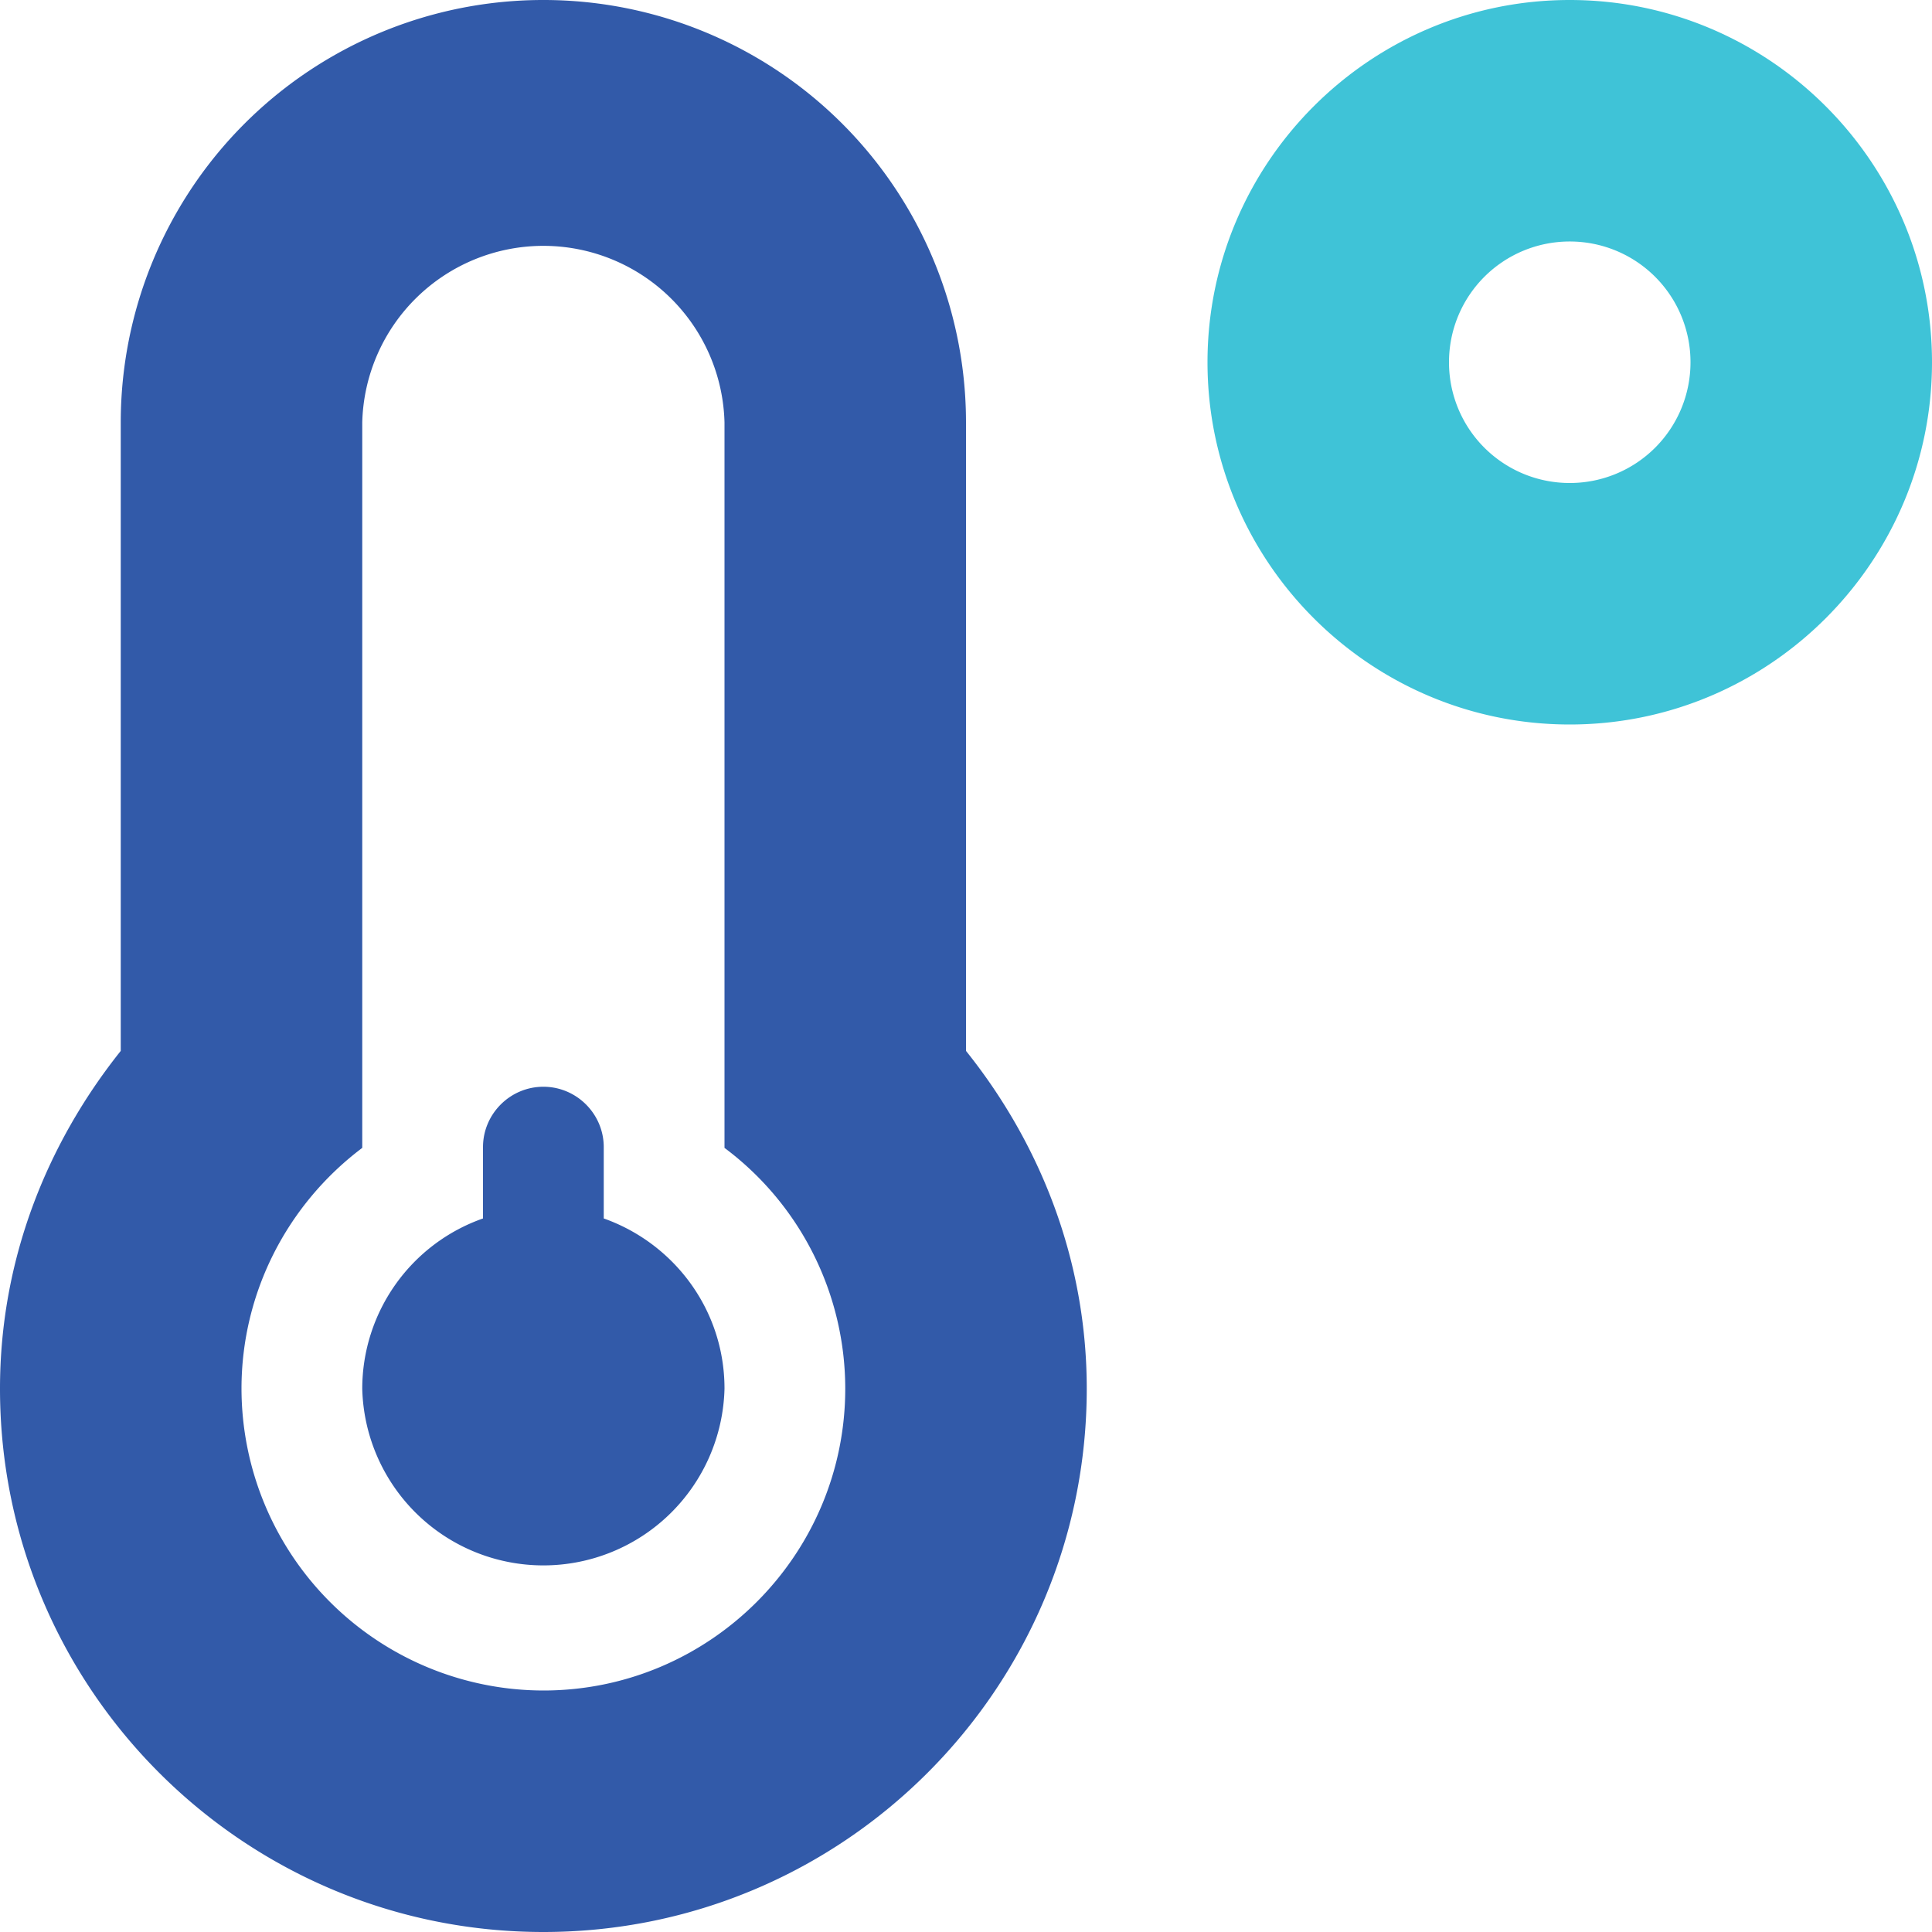
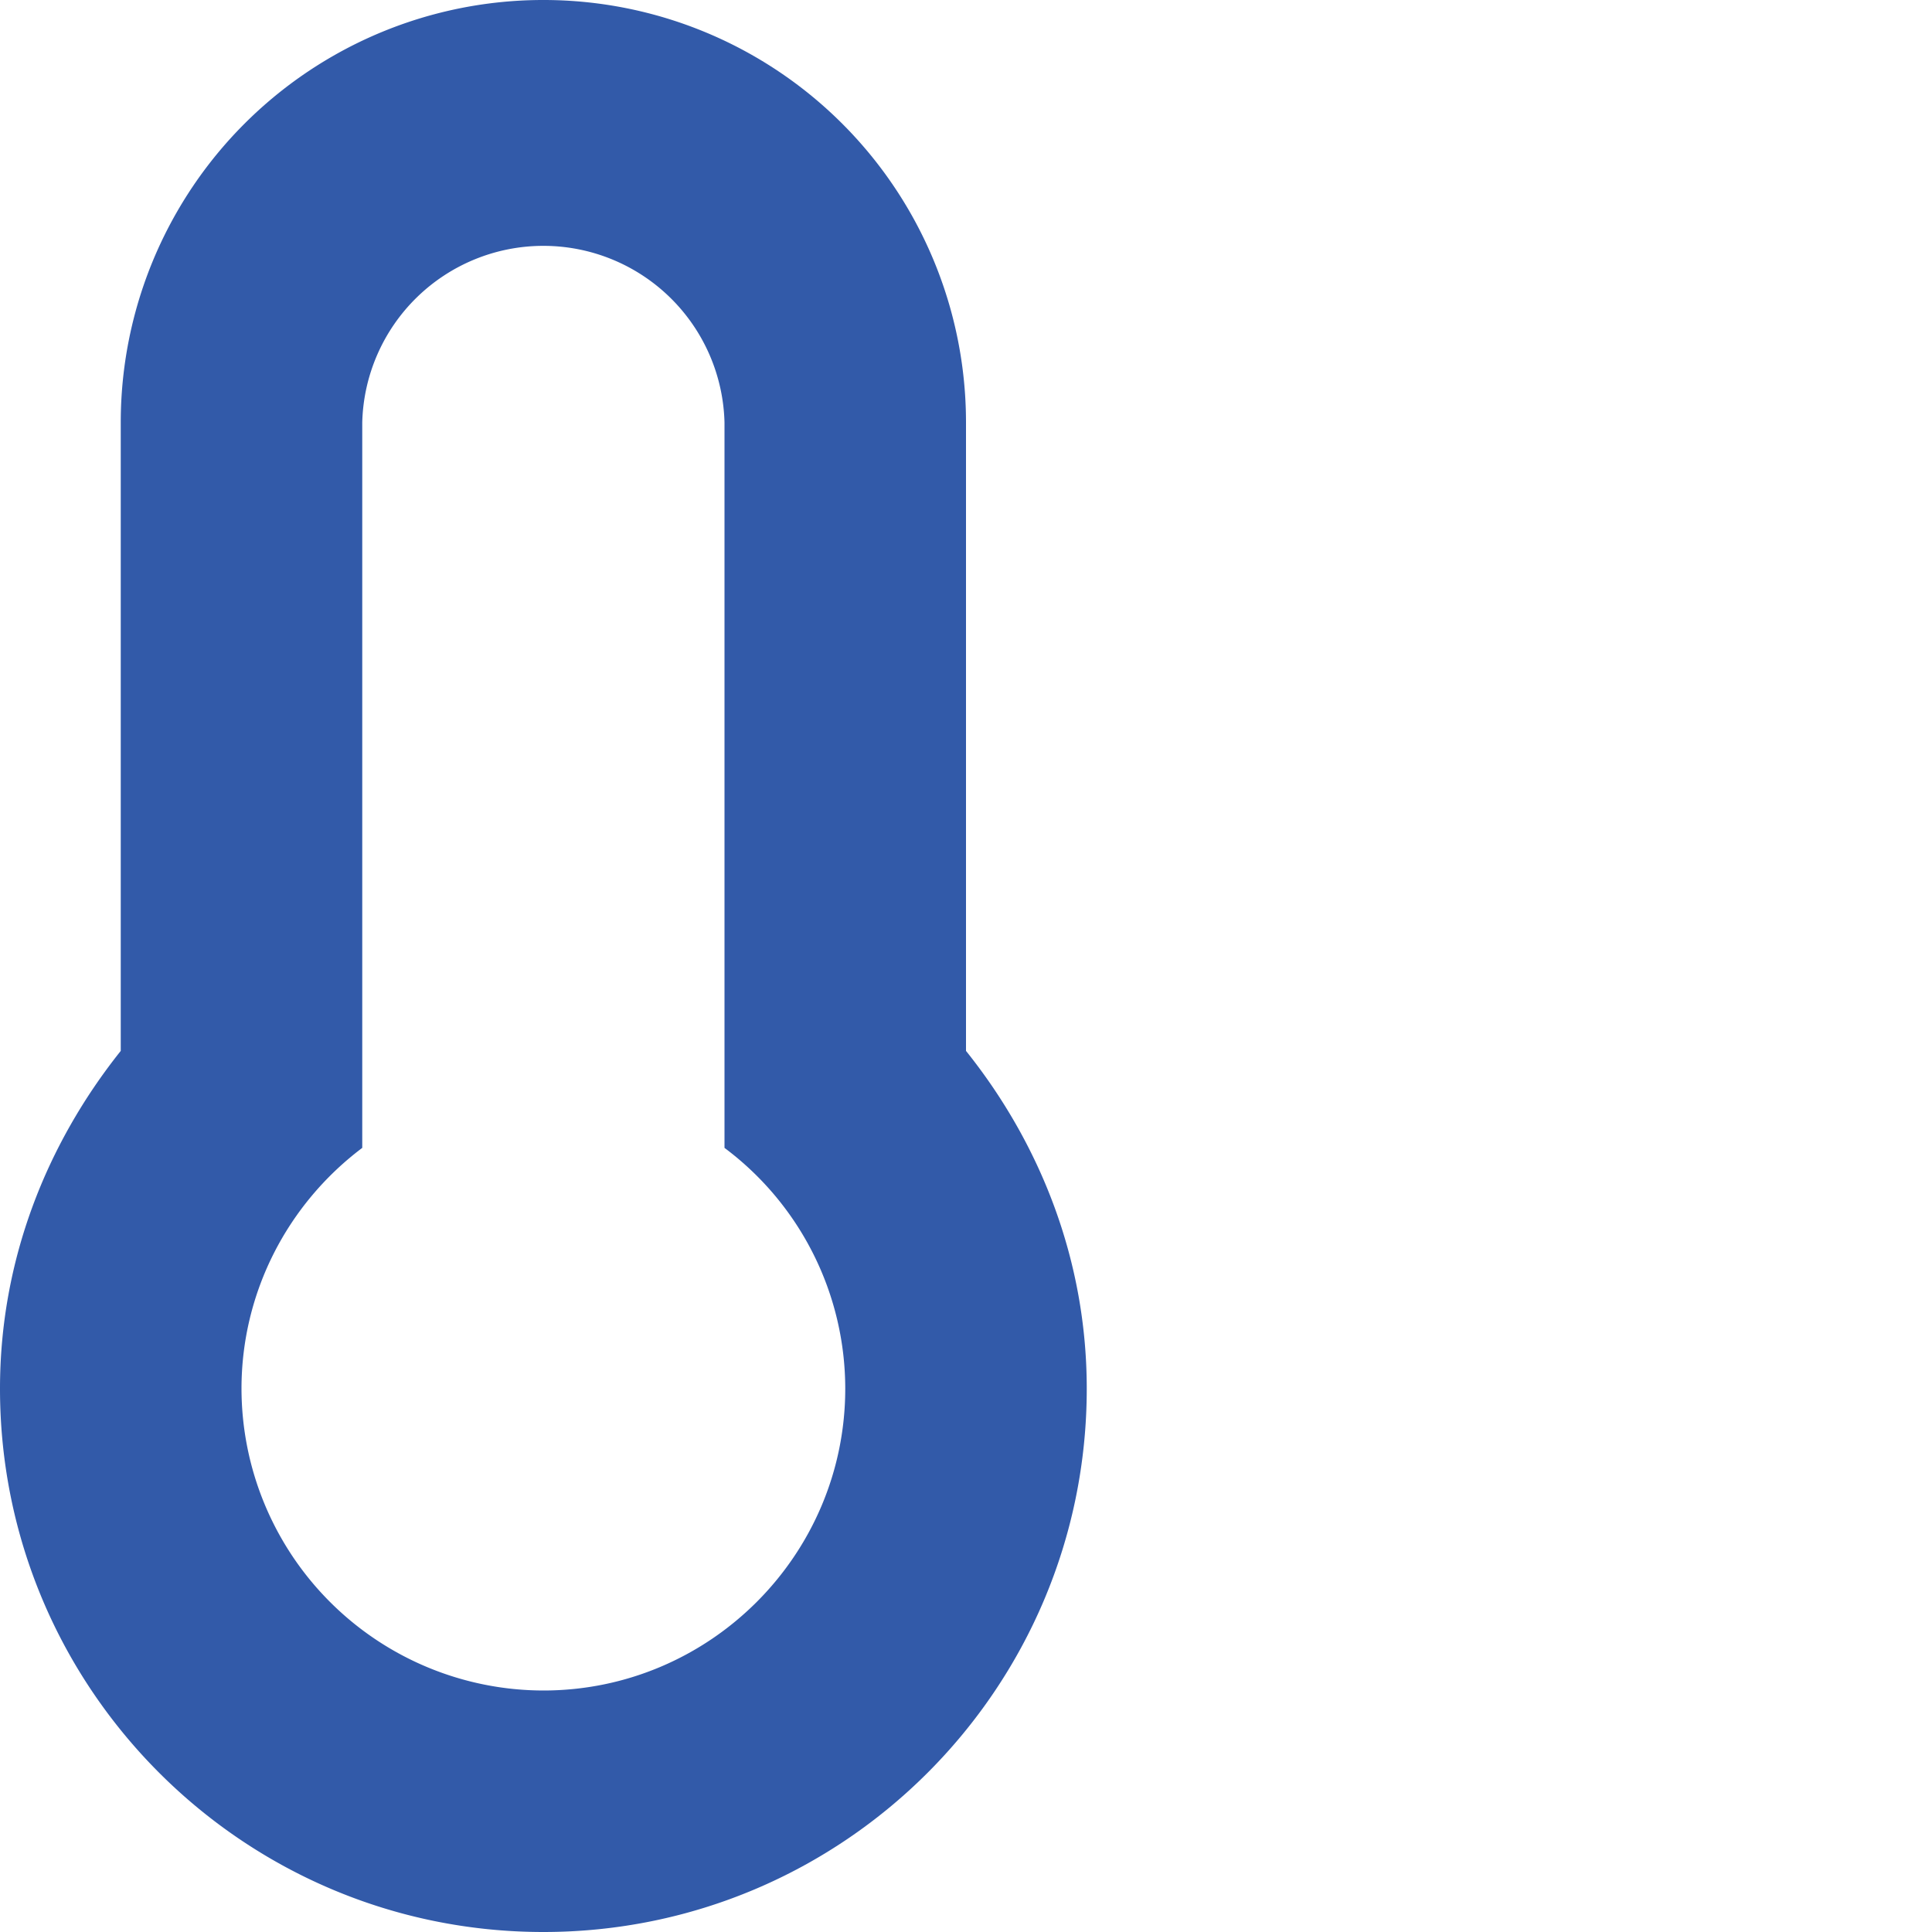
<svg xmlns="http://www.w3.org/2000/svg" width="36" height="36" fill="none">
-   <path d="M29.25 0c-3.72 0-6.75 3.03-6.75 6.75s3.03 6.75 6.75 6.75S36 10.47 36 6.75 32.97 0 29.25 0zm0 9A2.248 2.248 0 0127 6.75a2.248 2.248 0 012.25-2.25 2.248 2.248 0 012.25 2.25A2.248 2.248 0 0129.25 9z" fill="#3FC3D7" />
  <path d="M18 19.582V7.875A7.871 7.871 0 0010.125 0 7.871 7.871 0 002.25 7.875v11.707C.865 21.319 0 23.484 0 25.875 0 31.465 4.535 36 10.125 36S20.25 31.465 20.25 25.875c0-2.39-.865-4.563-2.25-6.293zM10.125 31.5A5.632 5.632 0 014.5 25.875c0-1.793.858-3.438 2.25-4.486V7.875a3.376 3.376 0 016.75 0v13.514a5.604 5.604 0 012.25 4.486c0 3.1-2.524 5.625-5.625 5.625z" fill="#325AA9" />
-   <path d="M11.25 22.704v-1.329c0-.619-.506-1.125-1.125-1.125S9 20.756 9 21.375v1.329a3.366 3.366 0 00-2.25 3.171 3.376 3.376 0 006.75 0c0-1.47-.942-2.707-2.25-3.171z" fill="#325AA9" />
</svg>